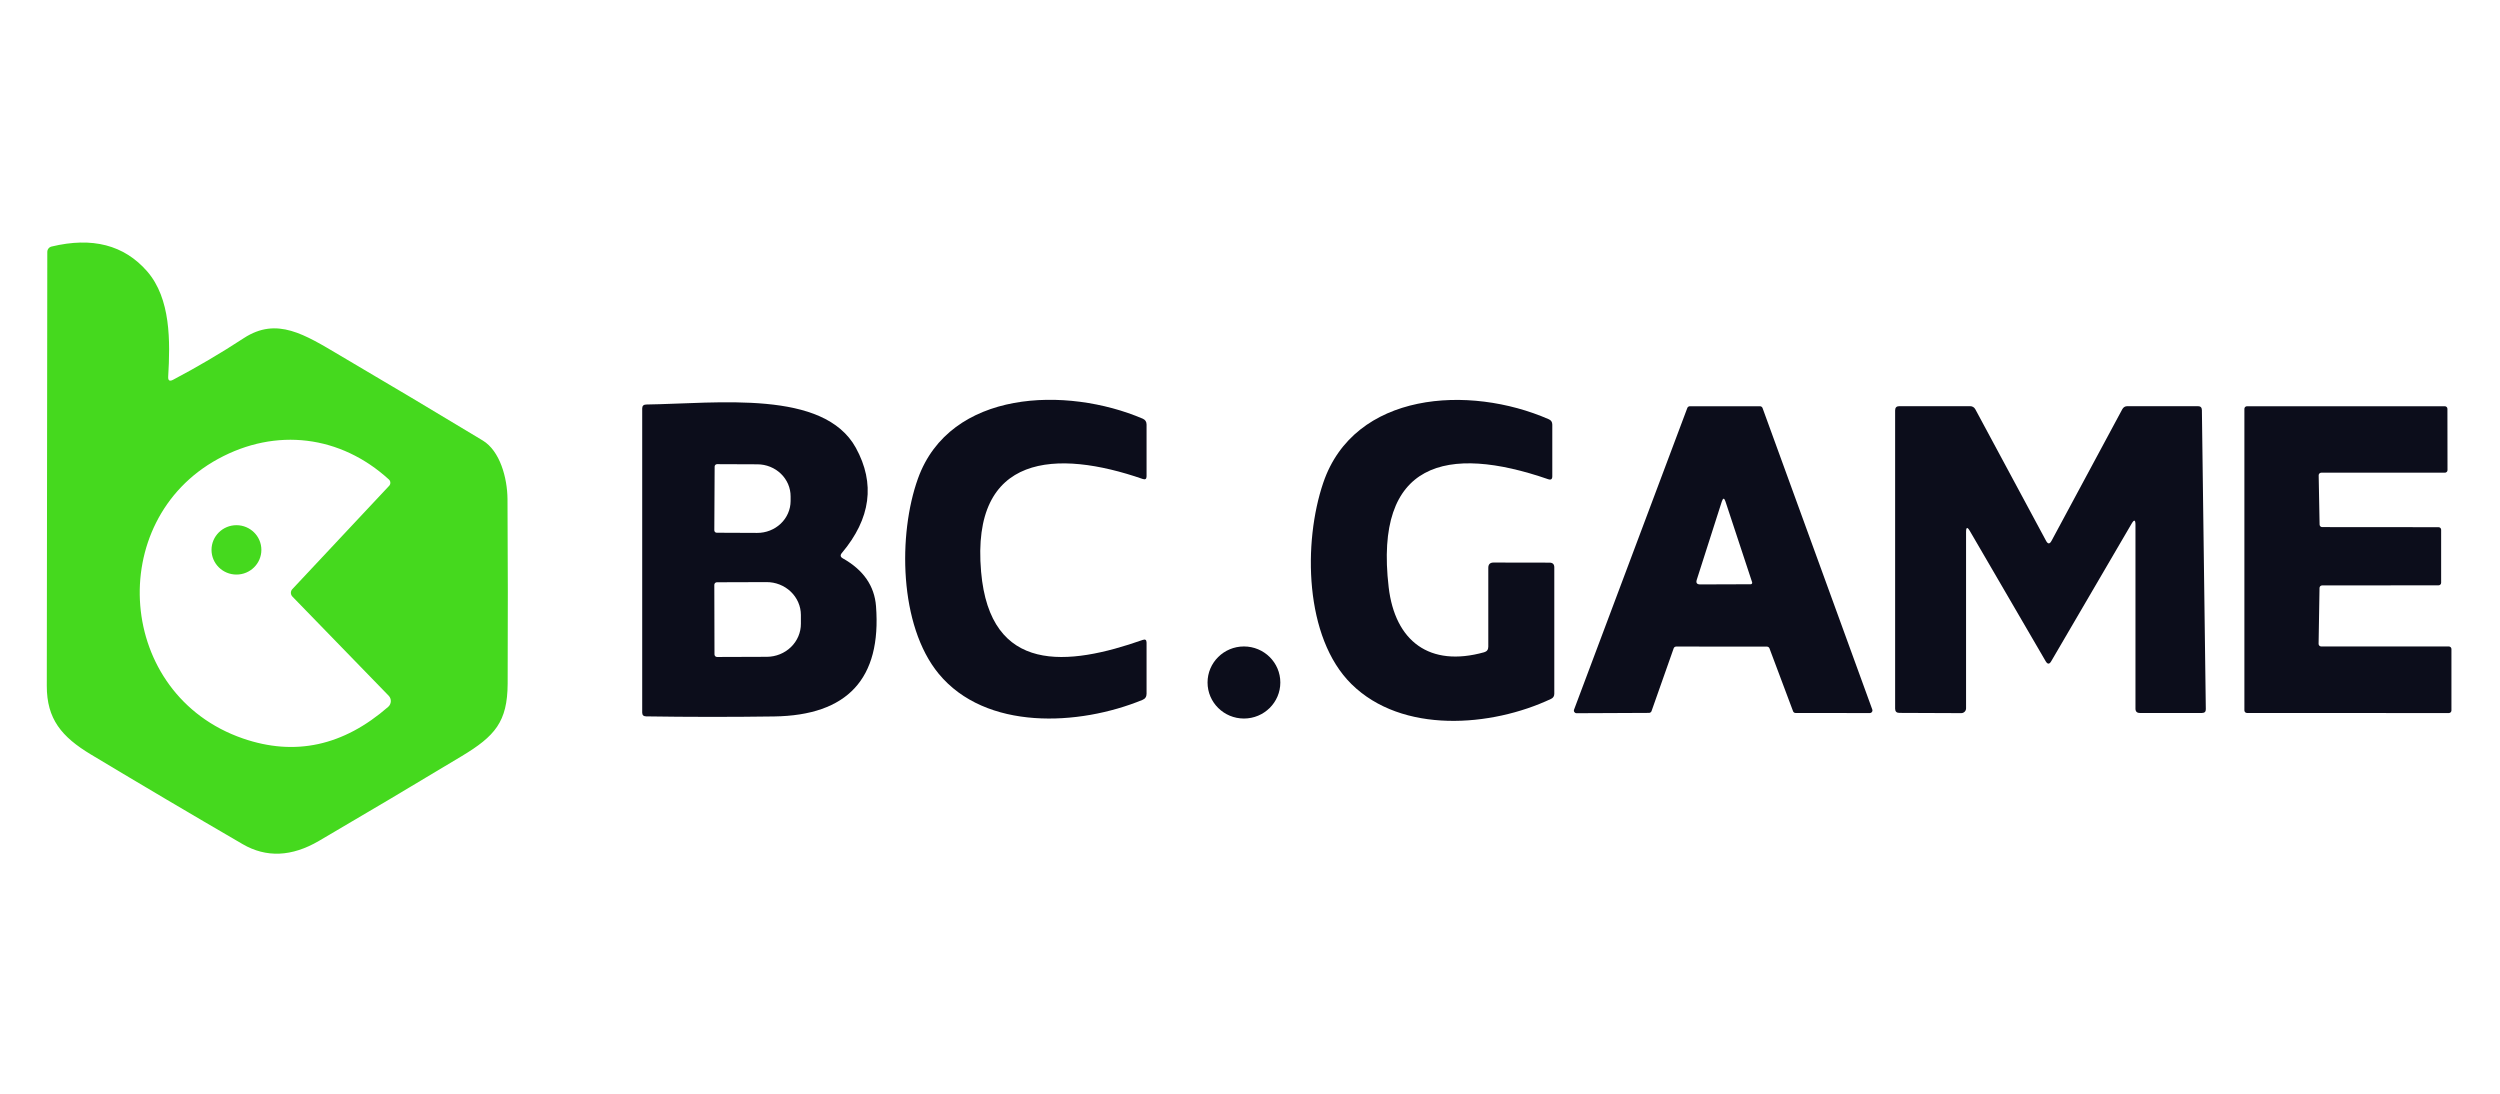
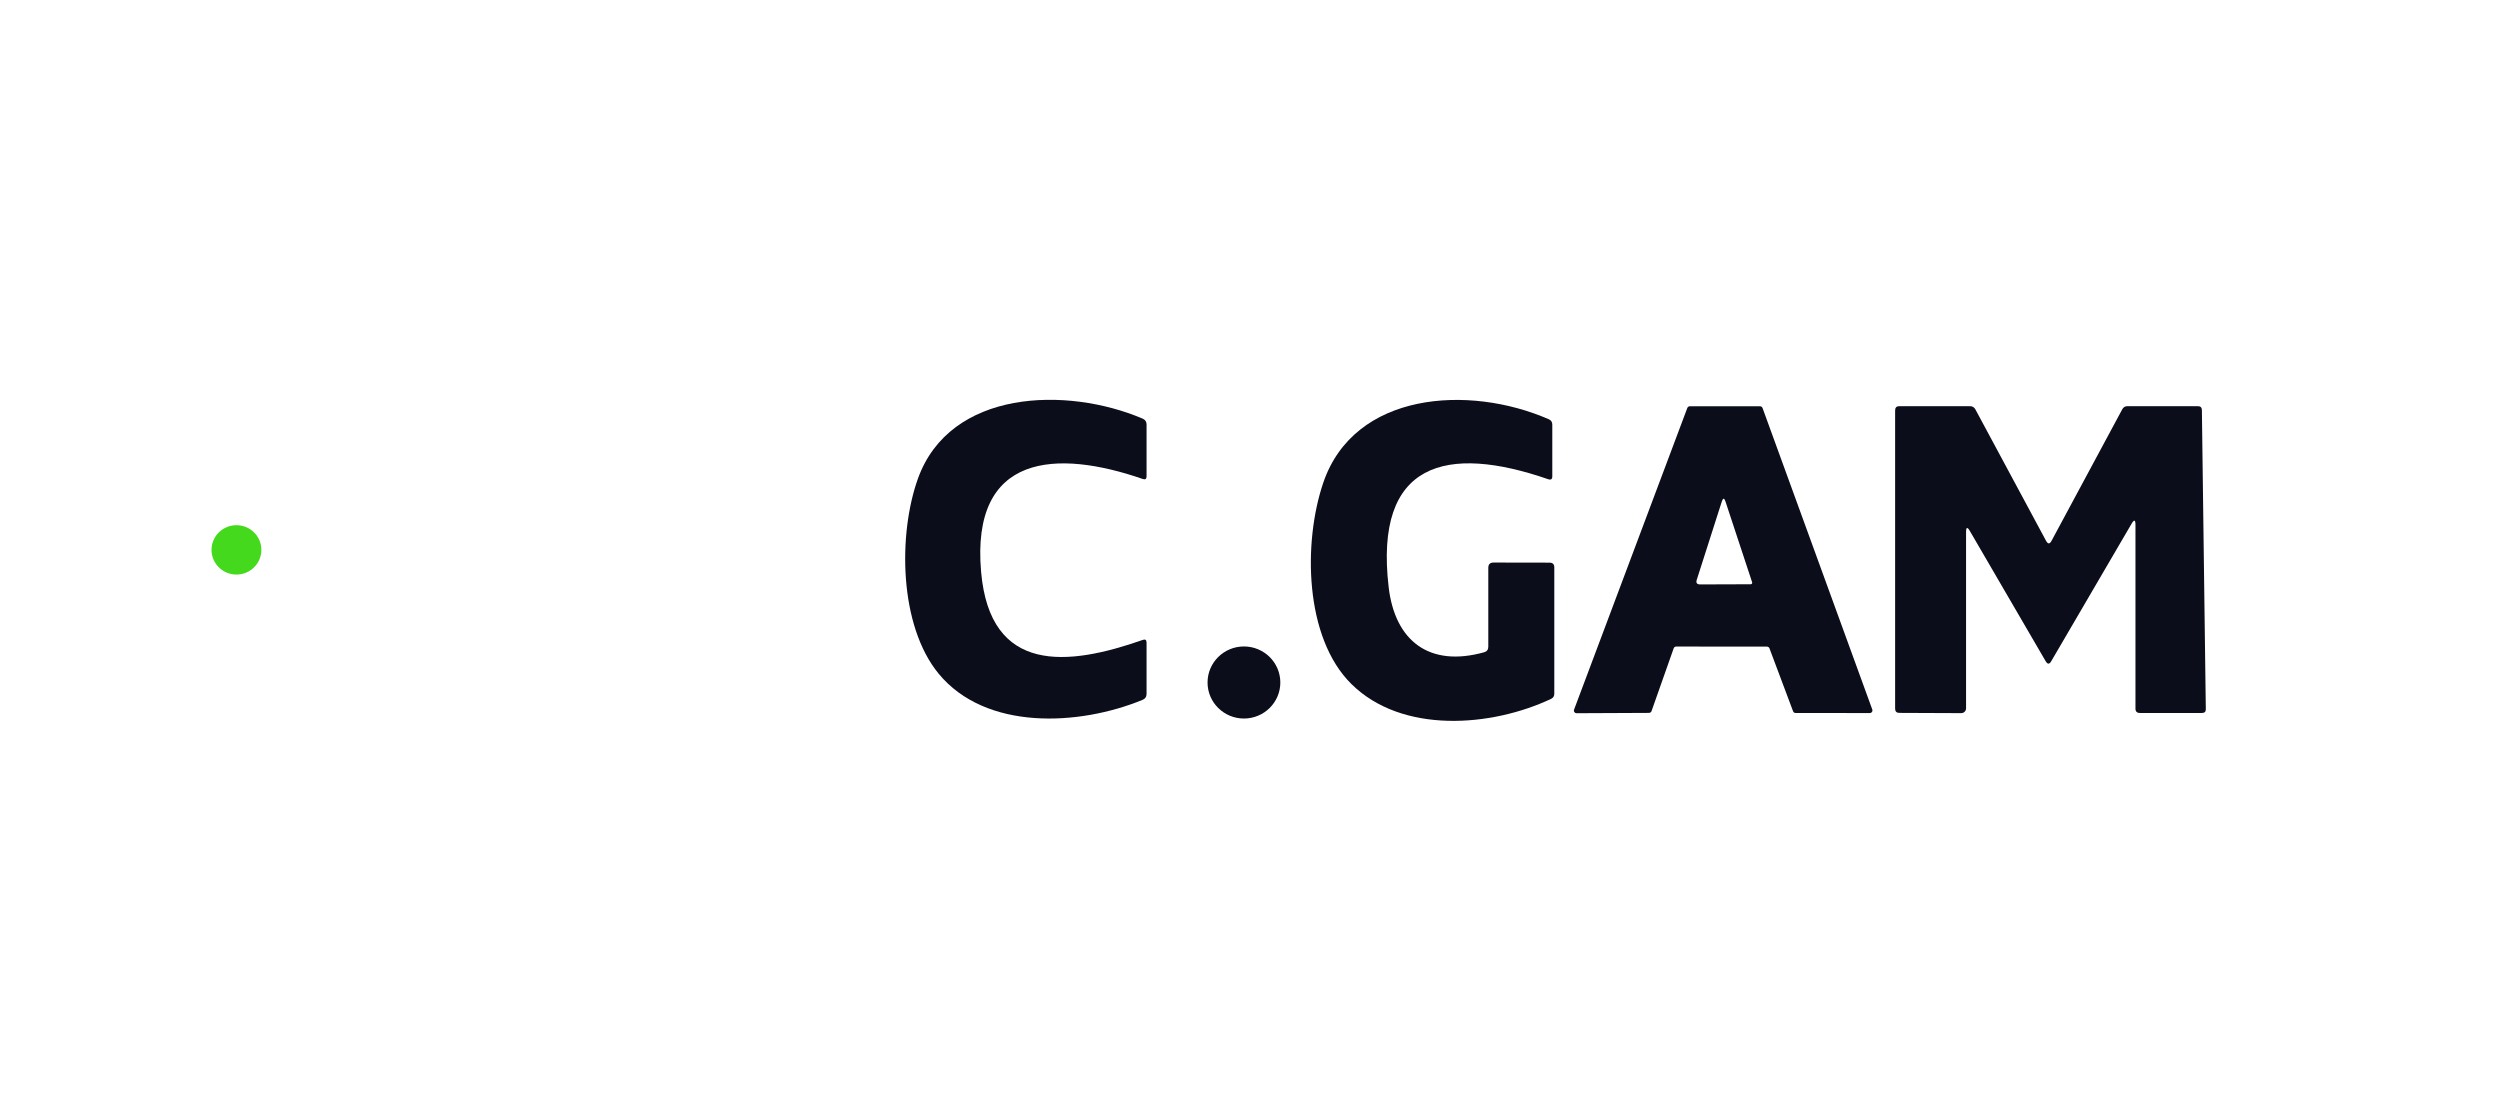
<svg xmlns="http://www.w3.org/2000/svg" width="160" height="70" viewBox="0 0 160 70" fill="none">
-   <path d="M11.08 24.304C12.629 23.487 14.139 22.598 15.609 21.637C17.724 20.259 19.502 21.414 21.756 22.745C24.815 24.544 27.863 26.36 30.9 28.195C31.993 28.857 32.469 30.575 32.48 31.943C32.505 35.883 32.508 39.822 32.49 43.759C32.474 46.198 31.682 47.109 29.551 48.392C26.517 50.219 23.473 52.027 20.417 53.815C18.672 54.837 17.041 54.906 15.524 54.022C12.272 52.131 9.036 50.219 5.817 48.286C3.943 47.157 2.99 46.017 2.995 43.892C3.01 34.611 3.02 25.353 3.027 16.119C3.028 16.04 3.055 15.963 3.104 15.902C3.154 15.84 3.223 15.797 3.3 15.779C5.906 15.15 7.944 15.678 9.415 17.364C10.935 19.108 10.898 21.849 10.764 24.108C10.75 24.358 10.855 24.424 11.08 24.304ZM18.709 37.705L24.904 31.094C24.93 31.067 24.951 31.034 24.964 30.998C24.978 30.963 24.984 30.925 24.982 30.887C24.981 30.849 24.972 30.812 24.956 30.777C24.939 30.743 24.916 30.712 24.888 30.686C21.799 27.866 17.671 27.341 13.955 29.372C6.674 33.347 7.428 44.459 15.55 47.263C18.881 48.412 21.979 47.737 24.845 45.238C24.896 45.193 24.936 45.139 24.965 45.078C24.994 45.017 25.01 44.951 25.013 44.884C25.015 44.817 25.004 44.751 24.98 44.689C24.956 44.627 24.919 44.57 24.872 44.522L18.715 38.182C18.652 38.117 18.617 38.032 18.616 37.943C18.615 37.855 18.648 37.769 18.709 37.705Z" fill="#45D91E" />
  <path d="M73.134 30.654C67.662 28.757 62.126 28.979 62.79 36.592C63.363 43.181 68.369 42.63 73.134 40.955C73.298 40.895 73.38 40.953 73.38 41.13V44.401C73.38 44.591 73.293 44.722 73.118 44.793C69.054 46.463 63.084 46.776 60.07 43.112C57.532 40.022 57.473 34.185 58.747 30.633C60.798 24.919 68.272 24.717 73.134 26.795C73.298 26.866 73.38 26.991 73.38 27.172V30.485C73.38 30.654 73.298 30.711 73.134 30.654Z" fill="#0C0D1B" />
  <path d="M95.251 41.389V36.337C95.251 36.115 95.364 36.003 95.588 36.003L99.176 36.009C99.376 36.012 99.475 36.113 99.475 36.311V44.401C99.475 44.553 99.406 44.662 99.267 44.729C95.439 46.532 89.737 46.982 86.492 43.78C83.472 40.801 83.397 34.694 84.688 30.898C86.669 25.067 94.02 24.601 99.122 26.832C99.272 26.896 99.347 27.011 99.347 27.177V30.485C99.347 30.669 99.26 30.73 99.085 30.67C92.601 28.428 87.932 29.541 88.875 37.583C89.281 41.04 91.493 42.72 94.984 41.745C95.162 41.695 95.251 41.577 95.251 41.389Z" fill="#0C0D1B" />
-   <path d="M53.945 35.738C55.258 36.477 55.965 37.497 56.065 38.797C56.419 43.434 54.243 45.786 49.539 45.853C46.815 45.892 44.085 45.89 41.347 45.848C41.183 45.844 41.101 45.763 41.101 45.604V26.143C41.101 25.977 41.186 25.892 41.358 25.889C45.973 25.82 52.719 24.924 54.775 28.661C56.028 30.944 55.73 33.187 53.881 35.389C53.759 35.53 53.781 35.647 53.945 35.738ZM45.737 29.859L45.716 33.941C45.716 33.962 45.72 33.981 45.728 34C45.735 34.019 45.747 34.036 45.761 34.05C45.776 34.064 45.793 34.076 45.812 34.083C45.831 34.091 45.851 34.095 45.871 34.095L48.457 34.106C48.737 34.107 49.014 34.056 49.273 33.954C49.532 33.852 49.768 33.703 49.967 33.514C50.166 33.325 50.324 33.1 50.432 32.852C50.541 32.605 50.597 32.339 50.599 32.07V31.773C50.601 31.23 50.38 30.709 49.982 30.323C49.584 29.937 49.044 29.719 48.478 29.716L45.892 29.706C45.851 29.706 45.812 29.722 45.783 29.751C45.754 29.779 45.737 29.819 45.737 29.859ZM45.716 37.429L45.727 41.883C45.727 41.904 45.731 41.926 45.74 41.947C45.748 41.967 45.761 41.985 45.777 42.001C45.793 42.016 45.812 42.028 45.833 42.036C45.853 42.044 45.876 42.047 45.898 42.047L49.078 42.036C49.659 42.033 50.215 41.808 50.623 41.411C51.032 41.013 51.26 40.475 51.257 39.916V39.354C51.256 39.077 51.198 38.803 51.086 38.547C50.975 38.292 50.813 38.06 50.608 37.865C50.404 37.67 50.162 37.516 49.895 37.411C49.629 37.306 49.344 37.253 49.057 37.255L45.876 37.265C45.833 37.267 45.792 37.284 45.763 37.315C45.733 37.346 45.716 37.387 45.716 37.429Z" fill="#0C0D1B" />
  <path d="M113.085 41.384L107.276 41.379C107.241 41.379 107.207 41.39 107.178 41.41C107.149 41.429 107.128 41.458 107.116 41.49L105.697 45.514C105.685 45.546 105.663 45.575 105.634 45.594C105.605 45.614 105.571 45.625 105.536 45.625L100.9 45.646C100.872 45.646 100.845 45.64 100.82 45.627C100.796 45.614 100.775 45.596 100.759 45.574C100.744 45.551 100.733 45.526 100.73 45.498C100.726 45.471 100.729 45.444 100.739 45.418L107.988 26.111C108 26.079 108.022 26.051 108.051 26.031C108.08 26.011 108.114 26 108.149 26H112.641C112.676 26 112.71 26.011 112.739 26.031C112.768 26.051 112.789 26.079 112.802 26.111L119.826 45.408C119.836 45.434 119.839 45.462 119.835 45.489C119.831 45.517 119.82 45.543 119.804 45.565C119.788 45.588 119.766 45.606 119.741 45.618C119.716 45.631 119.688 45.637 119.66 45.636L114.916 45.63C114.881 45.63 114.847 45.62 114.818 45.6C114.79 45.58 114.768 45.552 114.756 45.519L113.246 41.495C113.234 41.463 113.212 41.435 113.183 41.415C113.155 41.395 113.12 41.384 113.085 41.384ZM112.138 37.27L110.43 32.096C110.351 31.856 110.273 31.858 110.194 32.102L108.593 37.106C108.529 37.304 108.602 37.403 108.813 37.403L112.047 37.392C112.061 37.392 112.076 37.389 112.089 37.382C112.102 37.375 112.114 37.365 112.123 37.354C112.131 37.342 112.137 37.328 112.14 37.314C112.143 37.299 112.142 37.285 112.138 37.27Z" fill="#0C0D1B" />
  <path d="M125.828 34.053V45.334C125.828 45.374 125.82 45.414 125.804 45.451C125.789 45.489 125.766 45.522 125.737 45.551C125.708 45.58 125.674 45.602 125.636 45.618C125.598 45.633 125.558 45.641 125.517 45.641L121.561 45.625C121.379 45.625 121.288 45.535 121.288 45.355V26.265C121.288 26.085 121.377 25.995 121.555 25.995H126.079C126.233 25.995 126.347 26.062 126.422 26.196L130.946 34.609C131.064 34.832 131.182 34.832 131.3 34.609L135.824 26.196C135.895 26.062 136.006 25.995 136.156 25.995H140.669C140.833 25.995 140.917 26.078 140.921 26.244L141.172 45.387C141.176 45.549 141.094 45.63 140.926 45.63H136.953C136.764 45.63 136.67 45.538 136.67 45.355V33.591C136.67 33.256 136.586 33.233 136.418 33.523L131.273 42.328C131.159 42.522 131.043 42.52 130.925 42.322L126.074 33.989C125.91 33.706 125.828 33.727 125.828 34.053Z" fill="#0C0D1B" />
-   <path d="M148.556 41.374H156.726C156.748 41.374 156.769 41.378 156.789 41.386C156.809 41.394 156.828 41.406 156.843 41.422C156.859 41.437 156.871 41.455 156.879 41.475C156.887 41.495 156.892 41.516 156.892 41.538V45.471C156.892 45.493 156.887 45.514 156.879 45.534C156.871 45.554 156.859 45.572 156.843 45.588C156.828 45.603 156.809 45.615 156.789 45.623C156.769 45.632 156.748 45.636 156.726 45.636L143.807 45.63C143.763 45.63 143.72 45.613 143.689 45.582C143.658 45.551 143.641 45.51 143.641 45.466V26.164C143.641 26.121 143.658 26.079 143.689 26.048C143.72 26.017 143.763 26 143.807 26H156.469C156.513 26 156.555 26.017 156.586 26.048C156.617 26.079 156.635 26.121 156.635 26.164L156.64 30.087C156.64 30.131 156.623 30.173 156.592 30.203C156.56 30.234 156.518 30.252 156.474 30.252H148.561C148.539 30.252 148.517 30.256 148.496 30.265C148.476 30.273 148.457 30.286 148.442 30.302C148.426 30.317 148.414 30.336 148.406 30.357C148.398 30.377 148.394 30.399 148.395 30.421L148.454 33.575C148.455 33.618 148.473 33.659 148.504 33.688C148.535 33.718 148.577 33.734 148.62 33.734L156.067 33.74C156.111 33.74 156.154 33.757 156.185 33.788C156.216 33.819 156.233 33.861 156.233 33.904V37.297C156.233 37.34 156.216 37.382 156.185 37.413C156.154 37.444 156.111 37.461 156.067 37.461L148.615 37.467C148.57 37.467 148.528 37.484 148.497 37.515C148.466 37.545 148.449 37.587 148.449 37.631L148.39 41.209C148.39 41.253 148.407 41.295 148.438 41.325C148.469 41.356 148.512 41.374 148.556 41.374Z" fill="#0C0D1B" />
  <path d="M15.133 36.772C16.014 36.772 16.728 36.065 16.728 35.192C16.728 34.32 16.014 33.612 15.133 33.612C14.252 33.612 13.537 34.32 13.537 35.192C13.537 36.065 14.252 36.772 15.133 36.772Z" fill="#45D91E" />
  <path d="M79.612 45.986C80.898 45.986 81.941 44.953 81.941 43.68C81.941 42.406 80.898 41.373 79.612 41.373C78.326 41.373 77.283 42.406 77.283 43.68C77.283 44.953 78.326 45.986 79.612 45.986Z" fill="#0C0D1B" />
</svg>